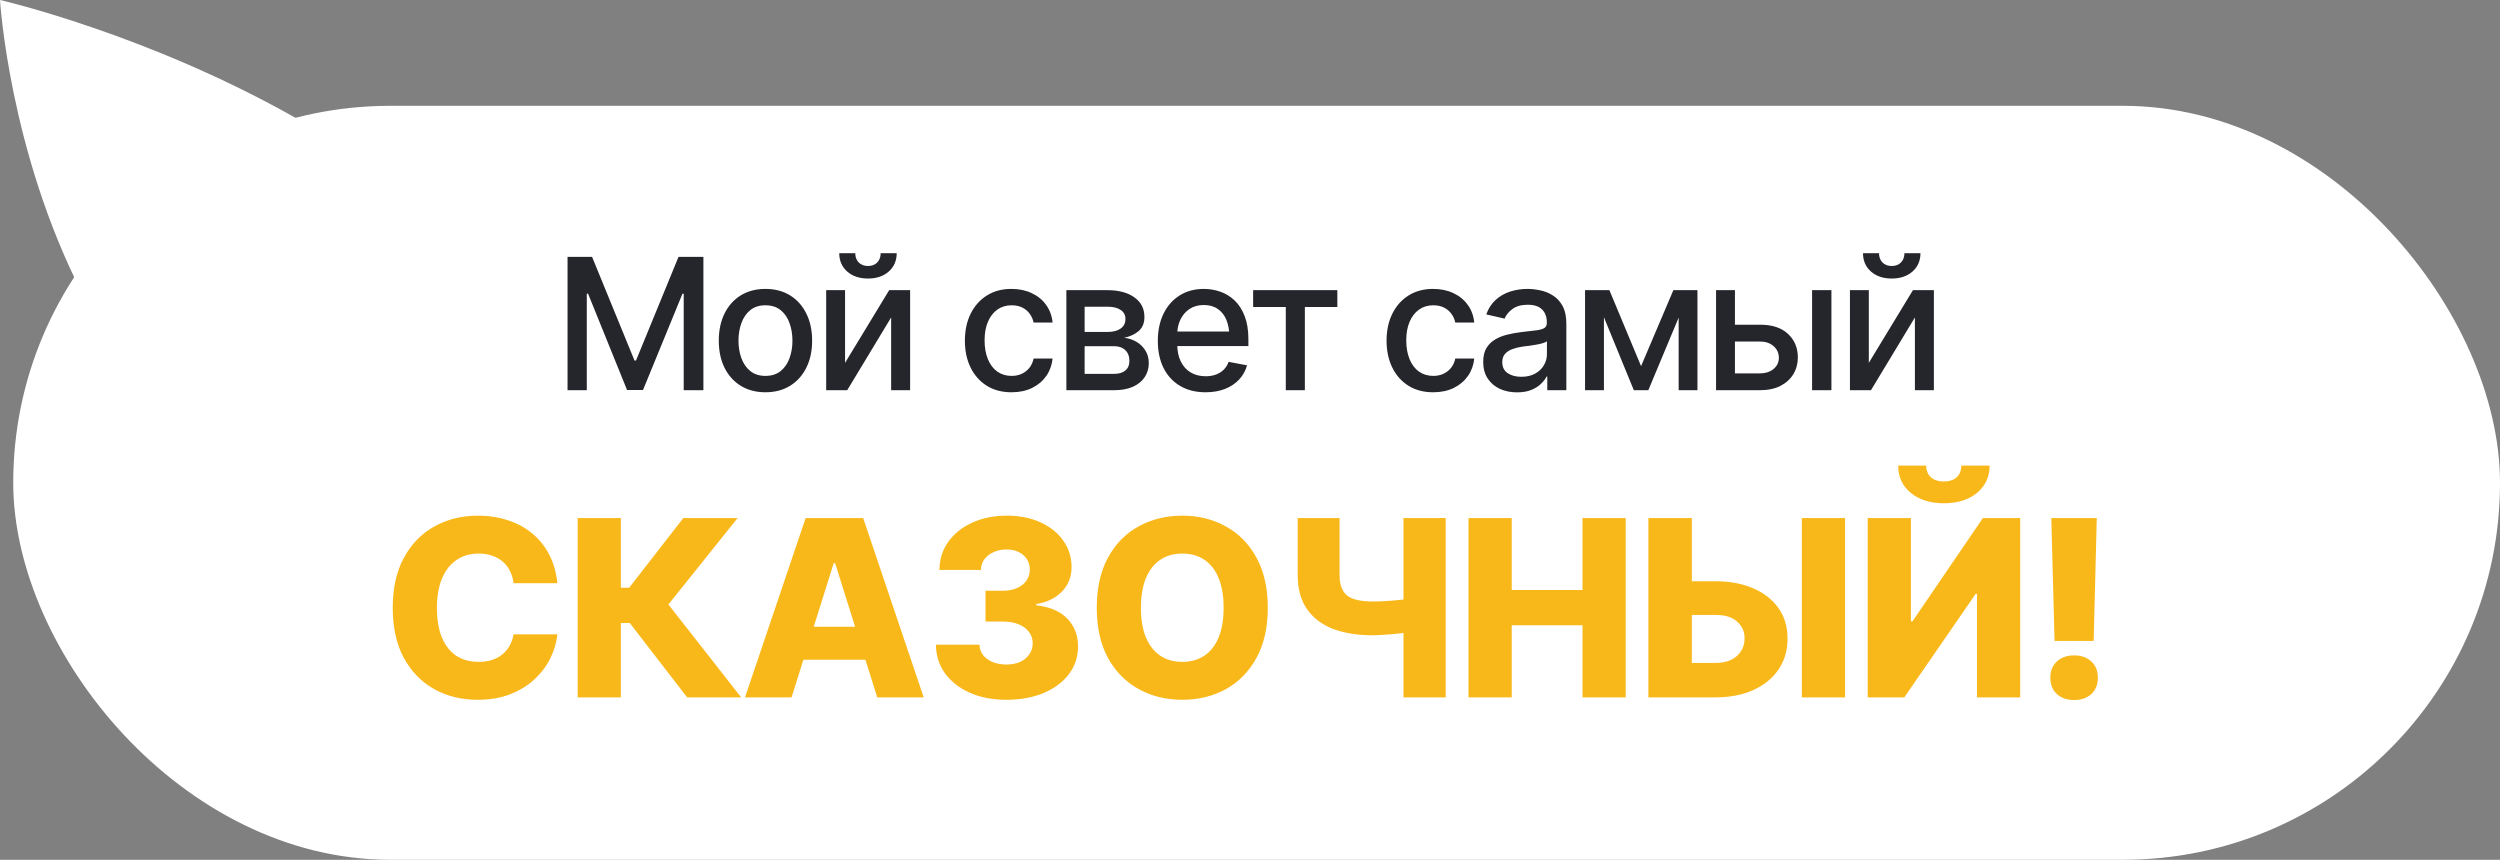
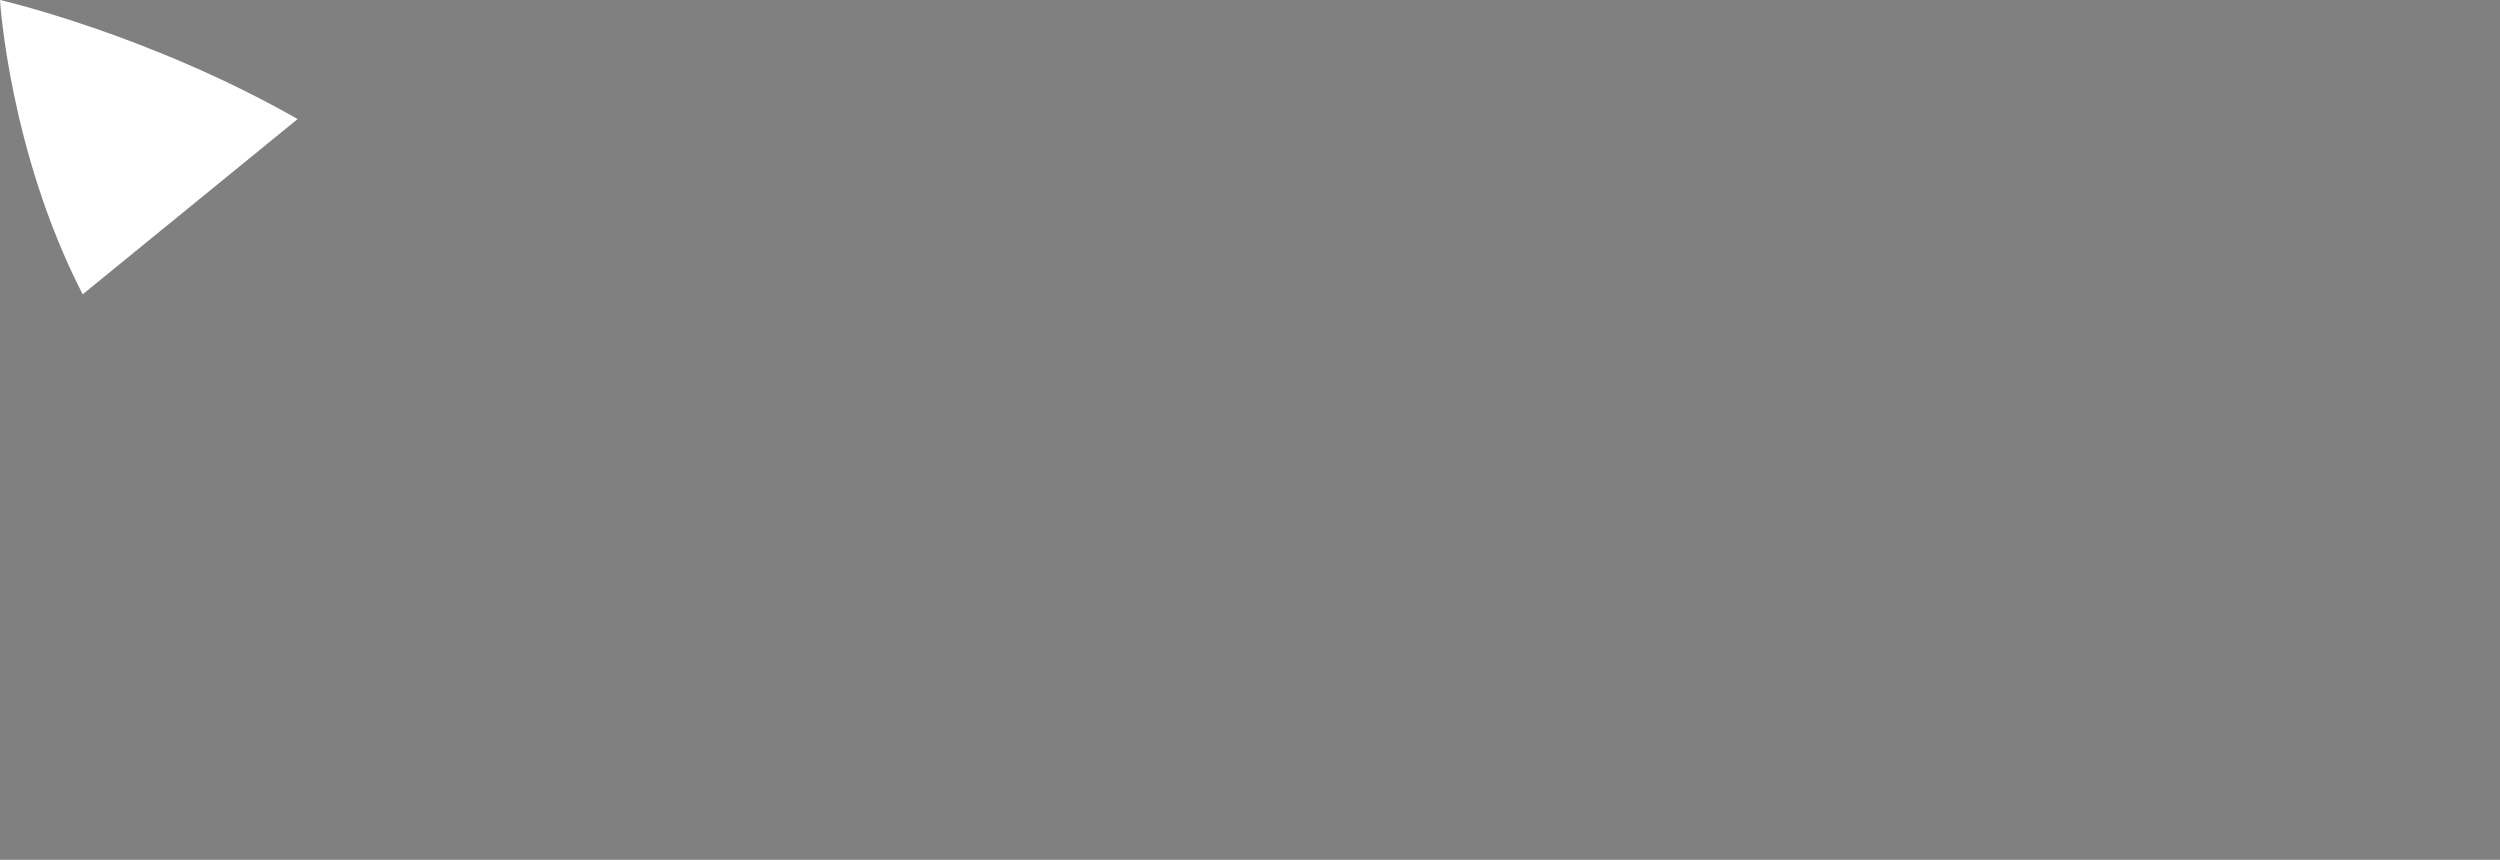
<svg xmlns="http://www.w3.org/2000/svg" width="378" height="130" viewBox="0 0 378 130" fill="none">
  <rect x="0" y="0" width="378" height="130" fill="#808080" stroke="none" />
-   <rect x="2" y="16" width="376" height="114" rx="57" fill="white" />
-   <path opacity="0.9" d="M85.814 38.839H89.521L95.935 54.508H96.165L102.592 38.839H106.354V59H103.377V44.414H103.188L97.221 58.973H94.812L88.913 44.4H88.723V59H85.814V38.839ZM115.731 59.311C114.314 59.311 113.074 58.986 112.01 58.337C110.954 57.688 110.133 56.776 109.547 55.604C108.97 54.431 108.681 53.069 108.681 51.517C108.681 49.948 108.97 48.577 109.547 47.404C110.133 46.222 110.954 45.307 112.01 44.657C113.074 44.008 114.314 43.683 115.731 43.683C117.156 43.683 118.396 44.008 119.452 44.657C120.507 45.307 121.328 46.222 121.914 47.404C122.501 48.577 122.794 49.948 122.794 51.517C122.794 53.069 122.501 54.431 121.914 55.604C121.328 56.776 120.507 57.688 119.452 58.337C118.396 58.986 117.156 59.311 115.731 59.311ZM115.731 56.835C116.66 56.835 117.426 56.592 118.031 56.104C118.635 55.617 119.082 54.972 119.37 54.169C119.668 53.358 119.817 52.474 119.817 51.517C119.817 50.543 119.668 49.65 119.37 48.838C119.082 48.026 118.635 47.377 118.031 46.89C117.426 46.403 116.66 46.159 115.731 46.159C114.811 46.159 114.048 46.403 113.444 46.89C112.849 47.377 112.402 48.026 112.104 48.838C111.807 49.65 111.658 50.543 111.658 51.517C111.658 52.474 111.807 53.358 112.104 54.169C112.402 54.972 112.849 55.617 113.444 56.104C114.048 56.592 114.811 56.835 115.731 56.835ZM127.773 54.86L134.444 43.873H137.61V59H134.741V47.999L128.098 59H124.918V43.873H127.773V54.86ZM131.237 42.114C129.947 42.114 128.901 41.762 128.098 41.058C127.295 40.346 126.894 39.421 126.894 38.284H129.316C129.316 38.862 129.491 39.331 129.843 39.691C130.195 40.043 130.66 40.219 131.237 40.219C131.814 40.219 132.279 40.043 132.631 39.691C132.982 39.331 133.158 38.862 133.158 38.284H135.58C135.58 39.421 135.179 40.346 134.376 41.058C133.573 41.762 132.527 42.114 131.237 42.114ZM152.94 59.311C151.488 59.311 150.234 58.977 149.179 58.31C148.123 57.642 147.312 56.722 146.743 55.55C146.175 54.377 145.891 53.033 145.891 51.517C145.891 49.975 146.179 48.617 146.757 47.445C147.343 46.263 148.159 45.343 149.206 44.684C150.261 44.017 151.497 43.683 152.913 43.683C154.068 43.683 155.092 43.895 155.985 44.319C156.887 44.734 157.613 45.325 158.163 46.092C158.723 46.858 159.052 47.751 159.151 48.771H156.282C156.183 48.293 155.989 47.855 155.701 47.458C155.421 47.061 155.051 46.746 154.591 46.511C154.131 46.276 153.585 46.159 152.954 46.159C152.133 46.159 151.416 46.376 150.803 46.809C150.198 47.233 149.725 47.842 149.382 48.635C149.039 49.429 148.868 50.367 148.868 51.45C148.868 52.541 149.034 53.493 149.368 54.305C149.702 55.117 150.176 55.744 150.789 56.186C151.411 56.619 152.133 56.835 152.954 56.835C153.802 56.835 154.523 56.6 155.119 56.132C155.723 55.662 156.111 55.022 156.282 54.21H159.151C159.052 55.193 158.736 56.068 158.204 56.835C157.672 57.602 156.959 58.206 156.066 58.648C155.173 59.09 154.131 59.311 152.94 59.311ZM161.235 59V43.873H167.486C169.191 43.882 170.544 44.251 171.545 44.982C172.547 45.704 173.043 46.687 173.034 47.932C173.043 48.816 172.763 49.515 172.195 50.029C171.626 50.534 170.882 50.882 169.962 51.071C170.63 51.143 171.243 51.342 171.802 51.666C172.371 51.991 172.826 52.428 173.169 52.979C173.521 53.52 173.697 54.165 173.697 54.914C173.697 55.717 173.485 56.429 173.061 57.052C172.646 57.665 172.05 58.143 171.275 58.486C170.499 58.829 169.556 59 168.447 59H161.235ZM163.995 56.524H168.447C169.168 56.533 169.737 56.366 170.152 56.023C170.567 55.671 170.769 55.198 170.76 54.602C170.769 53.899 170.567 53.349 170.152 52.952C169.737 52.546 169.168 52.343 168.447 52.343H163.995V56.524ZM163.995 50.191H167.513C168.343 50.182 168.992 50.007 169.462 49.664C169.94 49.312 170.174 48.838 170.165 48.243C170.174 47.657 169.94 47.201 169.462 46.876C168.983 46.543 168.325 46.376 167.486 46.376H163.995V50.191ZM182.275 59.311C180.796 59.311 179.515 58.991 178.432 58.35C177.35 57.71 176.516 56.808 175.929 55.644C175.352 54.472 175.063 53.105 175.063 51.544C175.063 49.993 175.347 48.626 175.916 47.445C176.493 46.263 177.3 45.343 178.338 44.684C179.384 44.017 180.611 43.683 182.018 43.683C182.875 43.683 183.705 43.823 184.508 44.103C185.311 44.382 186.032 44.824 186.673 45.429C187.313 46.033 187.818 46.818 188.188 47.783C188.567 48.748 188.756 49.912 188.756 51.274V52.329H176.728V50.124H187.241L185.874 50.854C185.874 49.925 185.73 49.105 185.441 48.392C185.153 47.679 184.72 47.124 184.142 46.727C183.574 46.322 182.866 46.119 182.018 46.119C181.17 46.119 180.444 46.322 179.84 46.727C179.244 47.133 178.789 47.67 178.473 48.338C178.157 49.005 177.999 49.736 177.999 50.53V52.032C177.999 53.069 178.18 53.949 178.541 54.67C178.902 55.392 179.402 55.942 180.043 56.321C180.692 56.7 181.445 56.889 182.302 56.889C182.862 56.889 183.367 56.808 183.818 56.646C184.278 56.483 184.675 56.24 185.008 55.915C185.342 55.59 185.595 55.189 185.766 54.711L188.553 55.238C188.328 56.05 187.931 56.763 187.363 57.376C186.794 57.99 186.077 58.468 185.211 58.811C184.354 59.144 183.376 59.311 182.275 59.311ZM189.474 46.416V43.873H202.206V46.416H197.294V59H194.412V46.416H189.474ZM216.698 59.311C215.245 59.311 213.991 58.977 212.936 58.31C211.881 57.642 211.069 56.722 210.5 55.55C209.932 54.377 209.648 53.033 209.648 51.517C209.648 49.975 209.937 48.617 210.514 47.445C211.1 46.263 211.917 45.343 212.963 44.684C214.018 44.017 215.254 43.683 216.671 43.683C217.825 43.683 218.849 43.895 219.742 44.319C220.644 44.734 221.37 45.325 221.92 46.092C222.48 46.858 222.809 47.751 222.908 48.771H220.04C219.94 48.293 219.747 47.855 219.458 47.458C219.178 47.061 218.808 46.746 218.348 46.511C217.888 46.276 217.343 46.159 216.711 46.159C215.89 46.159 215.173 46.376 214.56 46.809C213.955 47.233 213.482 47.842 213.139 48.635C212.796 49.429 212.625 50.367 212.625 51.45C212.625 52.541 212.792 53.493 213.125 54.305C213.459 55.117 213.933 55.744 214.546 56.186C215.169 56.619 215.89 56.835 216.711 56.835C217.559 56.835 218.281 56.6 218.876 56.132C219.48 55.662 219.868 55.022 220.04 54.21H222.908C222.809 55.193 222.493 56.068 221.961 56.835C221.429 57.602 220.716 58.206 219.823 58.648C218.93 59.09 217.888 59.311 216.698 59.311ZM229.376 59.325C228.42 59.325 227.554 59.149 226.778 58.797C226.002 58.436 225.389 57.913 224.938 57.227C224.487 56.542 224.261 55.708 224.261 54.724C224.261 53.867 224.424 53.168 224.748 52.627C225.082 52.077 225.529 51.639 226.088 51.315C226.647 50.99 227.27 50.746 227.955 50.584C228.641 50.422 229.344 50.295 230.066 50.205C230.977 50.106 231.712 50.02 232.272 49.948C232.831 49.876 233.237 49.763 233.489 49.61C233.751 49.447 233.882 49.19 233.882 48.838V48.771C233.882 47.914 233.638 47.251 233.151 46.782C232.673 46.313 231.96 46.078 231.013 46.078C230.03 46.078 229.25 46.295 228.672 46.727C228.104 47.151 227.712 47.634 227.495 48.175L224.721 47.539C225.055 46.619 225.538 45.88 226.169 45.32C226.81 44.752 227.54 44.337 228.361 44.075C229.191 43.814 230.057 43.683 230.959 43.683C231.563 43.683 232.204 43.755 232.88 43.9C233.557 44.035 234.193 44.292 234.788 44.671C235.393 45.041 235.884 45.573 236.263 46.267C236.642 46.962 236.831 47.86 236.831 48.96V59H233.949V56.93H233.841C233.661 57.3 233.377 57.669 232.989 58.039C232.61 58.409 232.123 58.716 231.527 58.959C230.932 59.203 230.215 59.325 229.376 59.325ZM230.012 56.97C230.833 56.97 231.532 56.812 232.109 56.497C232.687 56.172 233.129 55.748 233.435 55.225C233.742 54.702 233.895 54.147 233.895 53.561V51.599C233.787 51.698 233.584 51.793 233.286 51.883C232.989 51.973 232.65 52.05 232.272 52.113C231.893 52.176 231.523 52.235 231.162 52.289C230.801 52.334 230.499 52.37 230.255 52.397C229.687 52.478 229.168 52.604 228.699 52.776C228.23 52.938 227.851 53.182 227.563 53.507C227.283 53.822 227.143 54.242 227.143 54.765C227.143 55.495 227.414 56.046 227.955 56.416C228.496 56.785 229.182 56.97 230.012 56.97ZM248.13 55.36L253.014 43.873H255.545L249.226 59H247.034L240.837 43.873H243.34L248.13 55.36ZM242.514 43.873V59H239.659V43.873H242.514ZM253.813 59V43.873H256.654V59H253.813ZM261.674 49.095H266.072C267.912 49.086 269.328 49.542 270.32 50.462C271.321 51.382 271.827 52.568 271.836 54.021C271.836 54.968 271.61 55.816 271.159 56.565C270.708 57.313 270.054 57.908 269.197 58.35C268.34 58.783 267.298 59 266.072 59H259.468V43.873H262.323V56.456H266.072C266.91 56.456 267.601 56.24 268.142 55.807C268.683 55.365 268.958 54.796 268.967 54.102C268.958 53.371 268.683 52.776 268.142 52.316C267.601 51.856 266.91 51.63 266.072 51.639H261.674V49.095ZM273.987 59V43.873H276.91V59H273.987ZM282.566 54.86L289.236 43.873H292.402V59H289.534V47.999L282.89 59H279.711V43.873H282.566V54.86ZM286.029 42.114C284.74 42.114 283.693 41.762 282.89 41.058C282.087 40.346 281.686 39.421 281.686 38.284H284.108C284.108 38.862 284.284 39.331 284.636 39.691C284.988 40.043 285.452 40.219 286.029 40.219C286.607 40.219 287.071 40.043 287.423 39.691C287.775 39.331 287.951 38.862 287.951 38.284H290.373C290.373 39.421 289.971 40.346 289.169 41.058C288.366 41.762 287.319 42.114 286.029 42.114Z" fill="#0E0E16" />
-   <path opacity="0.9" d="M72.229 105.808C69.779 105.808 67.583 105.268 65.642 104.189C63.713 103.109 62.185 101.538 61.057 99.476C59.941 97.401 59.383 94.878 59.383 91.906C59.383 88.922 59.947 86.392 61.075 84.318C62.215 82.231 63.756 80.654 65.697 79.587C67.65 78.507 69.828 77.967 72.229 77.967C73.867 77.967 75.383 78.198 76.779 78.659C78.174 79.108 79.399 79.769 80.454 80.642C81.522 81.516 82.383 82.583 83.038 83.845C83.693 85.107 84.106 86.55 84.276 88.176H77.652C77.567 87.496 77.385 86.884 77.106 86.338C76.839 85.78 76.475 85.307 76.014 84.919C75.566 84.53 75.038 84.233 74.431 84.027C73.825 83.809 73.145 83.699 72.393 83.699C71.083 83.699 69.955 84.027 69.009 84.682C68.062 85.325 67.335 86.259 66.825 87.484C66.316 88.697 66.061 90.171 66.061 91.906C66.061 93.689 66.316 95.194 66.825 96.419C67.347 97.632 68.075 98.548 69.009 99.166C69.955 99.773 71.077 100.076 72.375 100.076C73.091 100.076 73.746 99.985 74.34 99.803C74.935 99.609 75.456 99.336 75.905 98.984C76.366 98.621 76.742 98.184 77.033 97.674C77.337 97.153 77.543 96.564 77.652 95.909H84.276C84.154 97.11 83.808 98.299 83.238 99.476C82.668 100.653 81.874 101.72 80.855 102.678C79.848 103.625 78.623 104.383 77.179 104.953C75.735 105.523 74.085 105.808 72.229 105.808ZM103.9 105.444L95.221 94.199H93.874V105.444H87.341V78.331H93.874V88.867H95.129L103.318 78.331H111.525L101.062 91.397L112.071 105.444H103.9ZM119.685 105.444H112.643L121.814 78.331H130.512L139.665 105.444H132.641L126.273 85.155H126.054L119.685 105.444ZM118.776 94.763H133.497V99.749H118.776V94.763ZM152.157 105.808C150.095 105.808 148.263 105.456 146.662 104.753C145.072 104.049 143.817 103.073 142.895 101.823C141.985 100.562 141.524 99.112 141.512 97.474H148.099C148.111 98.069 148.293 98.596 148.645 99.057C149.009 99.506 149.5 99.858 150.119 100.113C150.738 100.355 151.429 100.477 152.193 100.477C152.97 100.477 153.655 100.343 154.25 100.076C154.844 99.797 155.305 99.415 155.633 98.93C155.972 98.445 156.142 97.887 156.142 97.256C156.142 96.601 155.954 96.031 155.578 95.545C155.214 95.06 154.698 94.678 154.031 94.399C153.364 94.12 152.569 93.981 151.647 93.981H149.009V89.322H151.647C152.448 89.322 153.152 89.189 153.758 88.922C154.365 88.655 154.838 88.285 155.178 87.812C155.529 87.327 155.705 86.775 155.705 86.156C155.705 85.537 155.56 85.004 155.269 84.555C154.977 84.094 154.571 83.736 154.049 83.481C153.528 83.214 152.915 83.081 152.212 83.081C151.484 83.081 150.823 83.214 150.228 83.481C149.646 83.736 149.185 84.094 148.845 84.555C148.505 85.016 148.33 85.555 148.317 86.174H142.04C142.052 84.561 142.501 83.141 143.386 81.916C144.272 80.679 145.479 79.714 147.007 79.023C148.536 78.319 150.277 77.967 152.23 77.967C154.171 77.967 155.875 78.307 157.343 78.987C158.823 79.666 159.969 80.594 160.782 81.77C161.607 82.935 162.02 84.257 162.02 85.737C162.02 87.242 161.522 88.491 160.527 89.486C159.533 90.481 158.253 91.093 156.688 91.324V91.524C158.774 91.766 160.345 92.446 161.401 93.562C162.468 94.678 163.002 96.073 163.002 97.747C163.002 99.312 162.541 100.707 161.619 101.932C160.697 103.145 159.417 104.098 157.78 104.789C156.154 105.469 154.28 105.808 152.157 105.808ZM178.769 105.808C176.331 105.808 174.129 105.268 172.164 104.189C170.211 103.109 168.664 101.538 167.524 99.476C166.395 97.401 165.831 94.878 165.831 91.906C165.831 88.922 166.395 86.392 167.524 84.318C168.664 82.231 170.211 80.654 172.164 79.587C174.129 78.507 176.331 77.967 178.769 77.967C181.195 77.967 183.385 78.507 185.338 79.587C187.291 80.654 188.838 82.231 189.978 84.318C191.119 86.392 191.689 88.922 191.689 91.906C191.689 94.878 191.119 97.401 189.978 99.476C188.838 101.55 187.291 103.127 185.338 104.207C183.385 105.275 181.195 105.808 178.769 105.808ZM178.769 100.076C180.067 100.076 181.183 99.761 182.117 99.13C183.051 98.499 183.767 97.577 184.265 96.364C184.762 95.151 185.011 93.665 185.011 91.906C185.011 90.135 184.762 88.643 184.265 87.43C183.767 86.204 183.051 85.276 182.117 84.646C181.183 84.015 180.067 83.699 178.769 83.699C177.471 83.699 176.355 84.015 175.421 84.646C174.487 85.276 173.765 86.204 173.256 87.43C172.758 88.643 172.509 90.135 172.509 91.906C172.509 93.665 172.758 95.151 173.256 96.364C173.765 97.577 174.487 98.499 175.421 99.13C176.355 99.761 177.471 100.076 178.769 100.076ZM196.21 78.331H202.543V86.957C202.543 88.388 202.919 89.413 203.671 90.032C204.423 90.638 205.709 90.942 207.529 90.942C207.856 90.942 208.287 90.936 208.82 90.923C209.366 90.899 209.937 90.863 210.531 90.814C211.125 90.766 211.683 90.711 212.205 90.65C212.727 90.578 213.127 90.499 213.406 90.414V95.436C213.103 95.533 212.678 95.624 212.132 95.709C211.599 95.782 211.022 95.843 210.404 95.891C209.797 95.94 209.233 95.982 208.711 96.019C208.202 96.043 207.808 96.055 207.529 96.055C205.26 96.055 203.271 95.733 201.56 95.091C199.862 94.435 198.545 93.435 197.611 92.088C196.677 90.742 196.21 89.031 196.21 86.957V78.331ZM212.205 78.331H218.592V105.444H212.205V78.331ZM222.04 105.444V78.331H228.573V89.213H239.272V78.331H245.805V105.444H239.272V94.545H228.573V105.444H222.04ZM253.329 87.885H259.352C261.572 87.885 263.501 88.249 265.138 88.976C266.776 89.692 268.044 90.699 268.941 91.997C269.839 93.283 270.282 94.805 270.27 96.564C270.282 98.311 269.839 99.852 268.941 101.186C268.044 102.521 266.776 103.564 265.138 104.316C263.501 105.068 261.572 105.444 259.352 105.444H249.234V78.331H255.803V100.24H259.352C260.322 100.24 261.135 100.076 261.79 99.749C262.445 99.409 262.943 98.96 263.282 98.402C263.622 97.832 263.786 97.195 263.774 96.492C263.786 95.497 263.41 94.66 262.645 93.981C261.893 93.301 260.795 92.968 259.352 92.98H253.329V87.885ZM278.968 78.331V105.444H272.435V78.331H278.968ZM282.397 78.331H288.93V93.944H289.167L299.812 78.331H305.453V105.444H298.92V89.795H298.72L287.929 105.444H282.397V78.331ZM293.916 76.093C291.866 76.093 290.198 75.572 288.912 74.528C287.638 73.473 287.001 72.096 287.001 70.398H291.241C291.241 71.138 291.478 71.726 291.951 72.163C292.424 72.587 293.079 72.8 293.916 72.8C294.729 72.8 295.372 72.587 295.845 72.163C296.318 71.726 296.554 71.138 296.554 70.398H300.831C300.831 72.096 300.194 73.473 298.92 74.528C297.646 75.572 295.978 76.093 293.916 76.093ZM310.647 96.91L310.156 78.331H317.034L316.561 96.91H310.647ZM313.595 105.845C312.528 105.845 311.66 105.541 310.993 104.935C310.338 104.316 310.01 103.491 310.01 102.46C310.01 101.441 310.338 100.628 310.993 100.022C311.66 99.403 312.528 99.094 313.595 99.094C314.687 99.094 315.56 99.403 316.215 100.022C316.871 100.628 317.198 101.441 317.198 102.46C317.198 103.491 316.871 104.316 316.215 104.935C315.56 105.541 314.687 105.845 313.595 105.845Z" fill="#F9B002" />
  <path d="M0 0C0 0 1.37 22.826 12.5 44.5L45 18C22.35 5.113 0 0 0 0Z" fill="white" />
</svg>